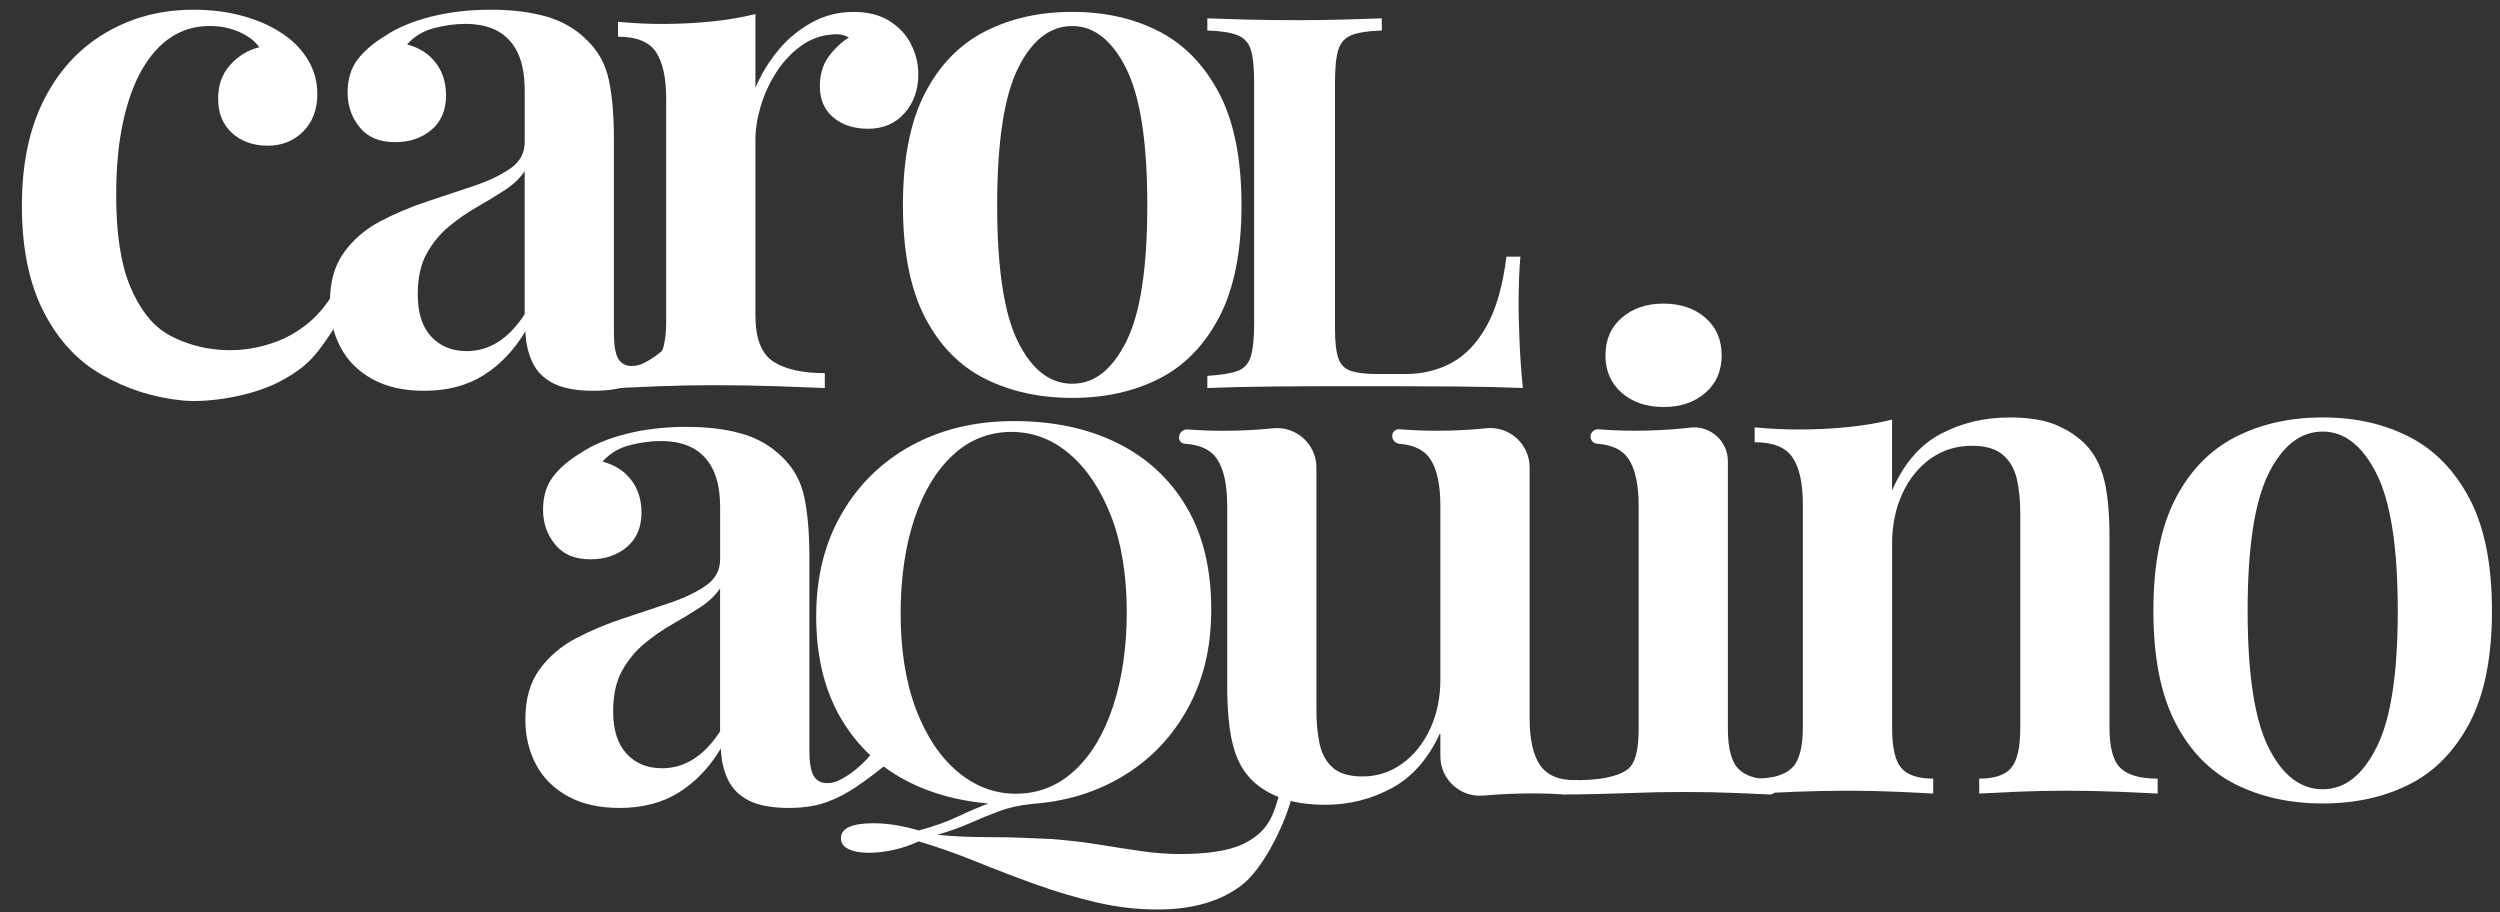
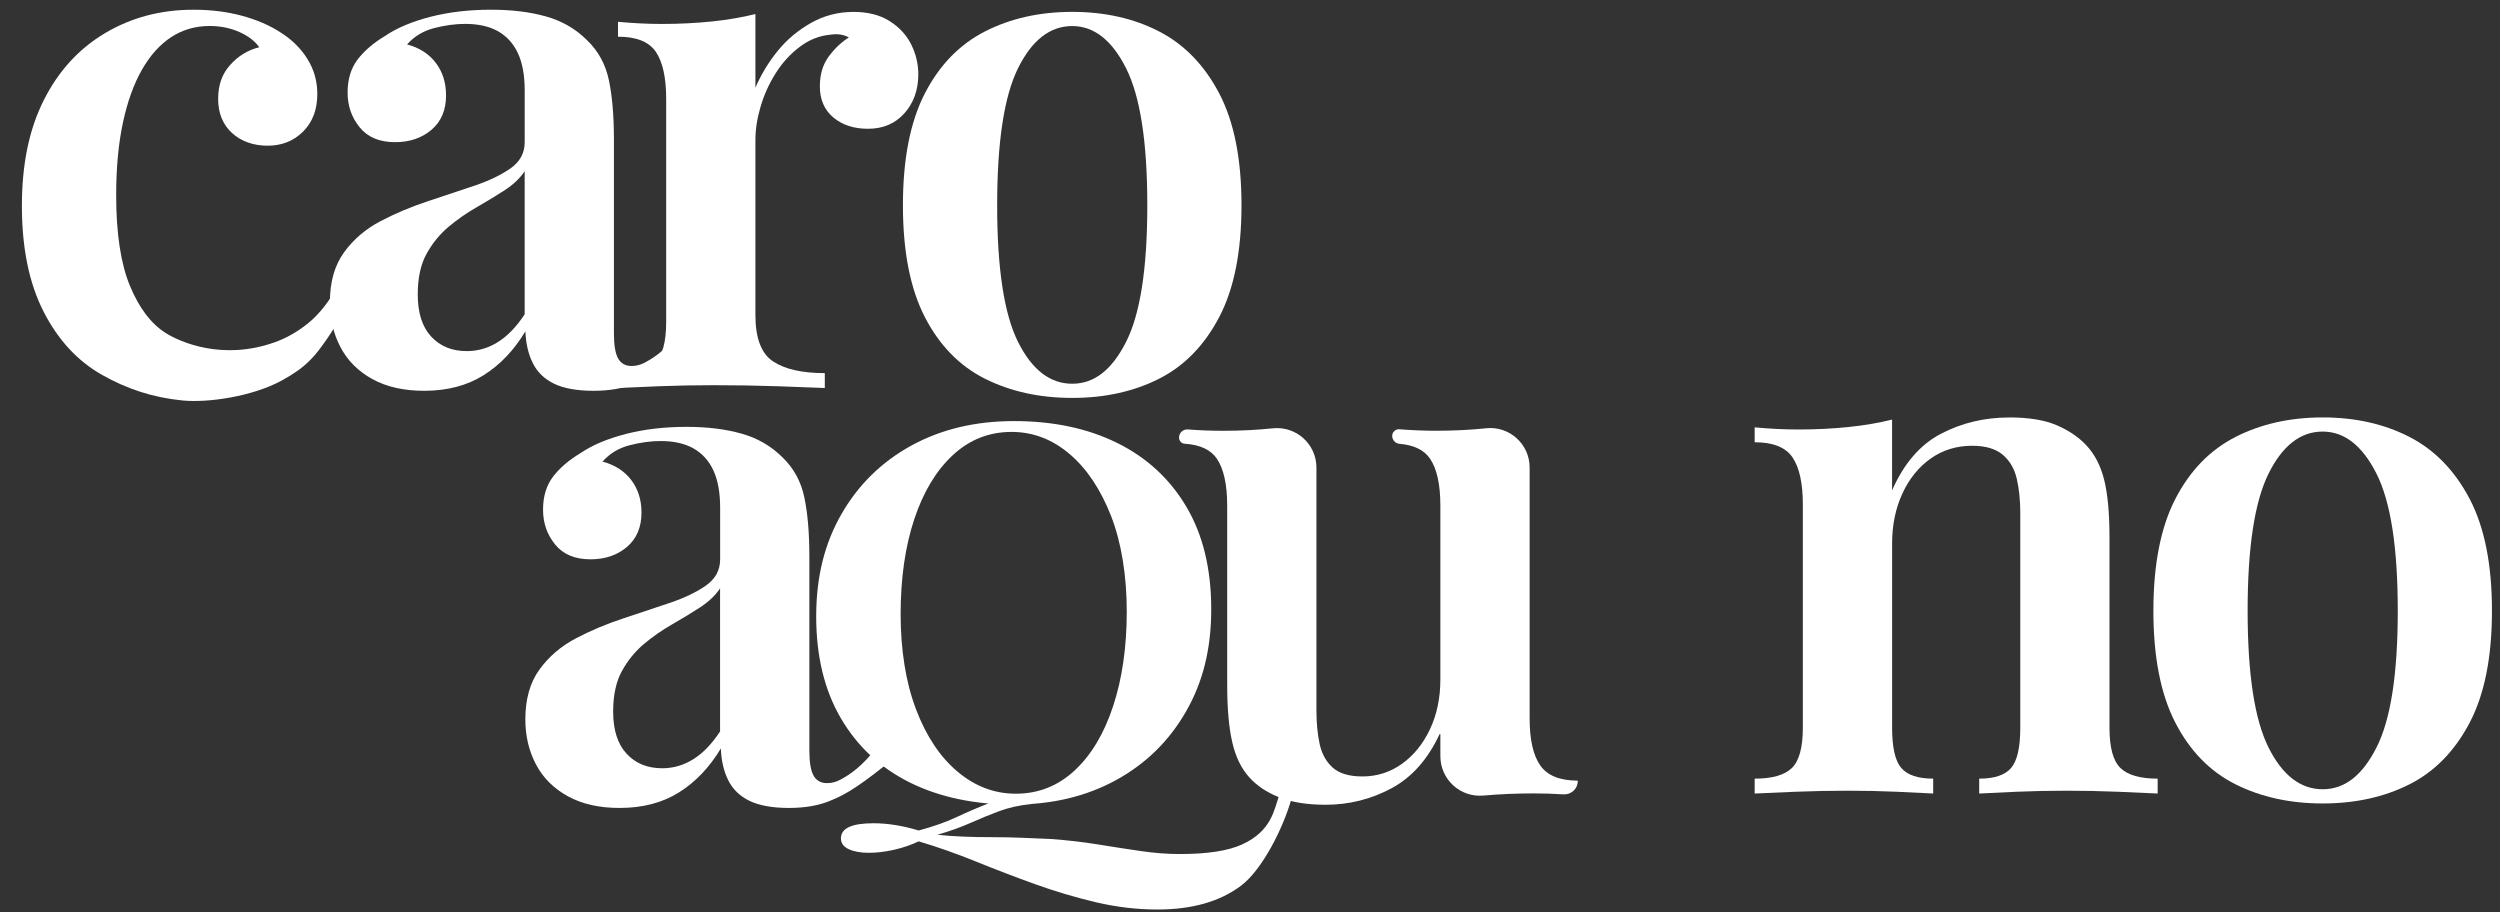
<svg xmlns="http://www.w3.org/2000/svg" id="Camada_1" viewBox="0 0 808.04 294.86">
  <rect x="0" y="0" width="808.04" height="294.86" fill="#333333" stroke="none" />
  <defs>
    <style>.cls-1{fill:#fff;}</style>
  </defs>
  <path class="cls-1" d="M275.75,3.84c4.73,0,8.66.99,11.79,2.98,3.13,1.99,5.46,4.5,6.98,7.56,1.52,3.05,2.29,6.26,2.29,9.61,0,5.04-1.49,9.24-4.46,12.59-2.98,3.36-6.91,5.04-11.79,5.04-4.58,0-8.32-1.22-11.22-3.66-2.9-2.44-4.35-5.8-4.35-10.07,0-3.81.95-7.02,2.86-9.61,1.91-2.59,4.08-4.65,6.52-6.18-1.68-.92-3.59-1.22-5.72-.92-3.66.31-7.02,1.6-10.07,3.89-3.05,2.29-5.65,5.11-7.78,8.47-2.14,3.36-3.78,6.95-4.92,10.76-1.14,3.82-1.72,7.48-1.72,10.99v56.54c0,7.48,1.91,12.48,5.72,14.99,3.81,2.52,9.39,3.78,16.71,3.78v4.81c-3.51-.15-8.58-.34-15.22-.57s-13.55-.34-20.72-.34c-5.95,0-11.87.11-17.74.34-5.88.23-10.27.42-13.16.57v-4.81c5.64,0,9.65-1.14,12.02-3.43,2.36-2.29,3.55-6.64,3.55-13.05V32c0-6.87-1.11-11.94-3.32-15.22-2.21-3.28-6.3-4.92-12.25-4.92v-4.81c4.88.46,9.61.69,14.19.69,5.64,0,11.02-.27,16.14-.8,5.11-.53,9.8-1.33,14.08-2.4v23.81c1.83-4.27,4.24-8.24,7.21-11.9s6.56-6.67,10.76-9.04c4.2-2.36,8.74-3.55,13.62-3.55Z" />
  <path class="cls-1" d="M346.56,3.84c10.53,0,19.88,2.1,28.04,6.3,8.16,4.2,14.65,10.87,19.46,20.03,4.81,9.16,7.21,21.22,7.21,36.17s-2.4,27.01-7.21,36.17c-4.81,9.16-11.3,15.8-19.46,19.92-8.17,4.12-17.51,6.18-28.04,6.18s-19.92-2.06-28.16-6.18c-8.24-4.12-14.73-10.76-19.46-19.92-4.73-9.16-7.1-21.21-7.1-36.17s2.37-27.01,7.1-36.17c4.73-9.16,11.22-15.83,19.46-20.03,8.24-4.2,17.63-6.3,28.16-6.3ZM346.56,8.42c-7.18,0-13.01,4.54-17.51,13.62-4.5,9.08-6.75,23.85-6.75,44.3s2.25,35.18,6.75,44.18c4.5,9.01,10.34,13.51,17.51,13.51s12.82-4.5,17.4-13.51c4.58-9,6.87-23.73,6.87-44.18s-2.29-35.22-6.87-44.3c-4.58-9.08-10.38-13.62-17.4-13.62Z" />
-   <path class="cls-1" d="M446.62,5.94v3.93c-4.32.13-7.56.62-9.73,1.47-2.16.85-3.6,2.43-4.32,4.72-.72,2.29-1.08,5.86-1.08,10.71v79.38c0,4.32.36,7.53,1.08,9.63.72,2.1,2.09,3.47,4.13,4.13,2.03.66,4.81.98,8.35.98h9.23c5.5,0,10.48-1.21,14.93-3.63,4.45-2.42,8.22-6.39,11.3-11.89,3.08-5.5,5.21-12.97,6.39-22.4h4.52c-.39,4.19-.59,9.56-.59,16.11,0,2.49.1,6.19.3,11.1.2,4.91.56,9.99,1.08,15.23-6.42-.26-13.62-.42-21.61-.49-7.99-.06-15.13-.1-21.42-.1h-16.21c-6.75,0-13.89.03-21.42.1-7.53.07-14.64.23-21.32.49v-3.93c4.32-.26,7.57-.79,9.73-1.57s3.6-2.36,4.32-4.72c.72-2.36,1.08-5.89,1.08-10.61V26.76c0-4.84-.36-8.41-1.08-10.71-.72-2.29-2.2-3.86-4.42-4.72-2.23-.85-5.44-1.34-9.63-1.47v-3.93c3.14.13,7.3.26,12.48.39,5.17.13,10.71.2,16.6.2,4.98,0,9.95-.06,14.93-.2,4.98-.13,9.1-.26,12.38-.39Z" />
  <path class="cls-1" d="M62.5,3.14c5.65,0,10.87.65,15.68,1.95,4.81,1.3,8.96,3.09,12.48,5.38,3.66,2.29,6.56,5.15,8.7,8.58,2.14,3.43,3.2,7.21,3.2,11.33,0,5.04-1.53,9.08-4.58,12.13s-6.87,4.58-11.45,4.58-8.58-1.37-11.56-4.12c-2.98-2.75-4.46-6.41-4.46-10.99s1.29-8.09,3.89-10.99c2.59-2.9,5.72-4.81,9.39-5.72-1.37-1.98-3.51-3.62-6.41-4.92-2.9-1.29-6.11-1.95-9.61-1.95-4.58,0-8.7,1.18-12.36,3.55-3.66,2.37-6.83,5.88-9.5,10.53-2.67,4.66-4.73,10.38-6.18,17.17-1.45,6.79-2.18,14.62-2.18,23.47,0,12.36,1.49,22.13,4.46,29.3,2.98,7.17,6.83,12.25,11.56,15.22,4.73,2.98,18.43,8.97,35.16,3.01,3.64-1.29,7.29-3.28,10.87-6.18,3.58-2.9,6.83-7.02,9.73-12.36l4.35,1.6c-1.68,5.34-4.39,10.68-8.13,16.03-3.74,5.34-6.4,8.86-14.54,13.28-9.51,5.17-23.82,7.23-32.01,6.42-9.72-.96-18.11-3.79-26.05-8.29-7.94-4.5-14.23-11.33-18.89-20.49-4.66-9.16-6.98-20.52-6.98-34.11s2.36-24.84,7.1-34.22c4.73-9.39,11.33-16.6,19.8-21.63,8.47-5.04,17.97-7.55,28.5-7.55Z" />
  <path class="cls-1" d="M137.07,126.31c-6.56,0-12.13-1.26-16.71-3.78-4.58-2.52-8.01-5.95-10.3-10.3-2.29-4.35-3.43-9.19-3.43-14.54,0-6.56,1.52-11.94,4.58-16.14,3.05-4.2,6.98-7.55,11.79-10.07,4.81-2.52,9.88-4.65,15.22-6.41,5.34-1.75,10.38-3.43,15.11-5.04,4.73-1.6,8.62-3.47,11.68-5.61,3.05-2.14,4.58-4.96,4.58-8.47v-16.71c0-4.88-.73-8.89-2.18-12.02-1.45-3.13-3.59-5.49-6.41-7.1-2.83-1.6-6.37-2.4-10.65-2.4-3.2,0-6.56.46-10.07,1.37-3.51.92-6.41,2.67-8.7,5.27,3.97,1.07,7.06,3.05,9.27,5.95,2.21,2.9,3.32,6.41,3.32,10.53,0,4.73-1.57,8.44-4.69,11.1-3.13,2.67-7.06,4.01-11.79,4.01-5.04,0-8.85-1.6-11.45-4.81-2.6-3.2-3.89-6.94-3.89-11.22s1.07-7.82,3.2-10.64c2.14-2.82,5.11-5.38,8.93-7.67,3.81-2.59,8.7-4.65,14.65-6.18,5.95-1.52,12.44-2.29,19.46-2.29s12.67.73,17.86,2.17c5.19,1.45,9.61,4.01,13.28,7.67,3.66,3.51,6.03,7.86,7.1,13.05,1.07,5.19,1.6,11.52,1.6,19v62.73c0,3.82.46,6.52,1.37,8.13.92,1.6,2.37,2.4,4.35,2.4,1.52,0,2.98-.38,4.35-1.14,1.37-.76,5.52-2.87,10.28-8.63l4.15,4.02c-10.58,8.44-14.2,9.95-17.86,11.48-3.66,1.52-8.09,2.29-13.28,2.29s-9.58-.77-12.7-2.29c-3.13-1.52-5.42-3.74-6.87-6.64-1.45-2.9-2.25-6.33-2.4-10.3-3.66,6.11-8.17,10.84-13.51,14.19-5.34,3.36-11.75,5.04-19.23,5.04ZM150.81,113.49c3.66,0,7.06-.99,10.19-2.98,3.13-1.98,5.99-4.96,8.58-8.93v-46.24c-1.53,2.29-3.7,4.35-6.52,6.18-2.83,1.83-5.84,3.66-9.04,5.49-3.2,1.83-6.22,3.93-9.04,6.3-2.83,2.37-5.19,5.26-7.1,8.7-1.91,3.43-2.86,7.82-2.86,13.16,0,5.95,1.45,10.5,4.35,13.62,2.9,3.13,6.71,4.69,11.45,4.69Z" />
  <path class="cls-1" d="M327.75,136.1c12.73,0,23.88,2.37,33.43,7.11,9.55,4.74,16.99,11.63,22.32,20.66,5.33,9.03,7.99,20.04,7.99,33.04s-2.73,23.65-8.19,33.13c-5.46,9.49-12.99,16.86-22.61,22.12-9.62,5.26-20.66,7.89-33.14,7.89s-23.88-2.37-33.43-7.11-16.99-11.66-22.32-20.76c-5.33-9.09-7.99-20.08-7.99-32.94s2.73-23.65,8.19-33.13c5.46-9.48,12.99-16.86,22.61-22.12,9.61-5.26,20.66-7.89,33.13-7.89ZM333.2,256.75l.2,3.12c-3.9.39-7.41,1.17-10.53,2.34s-6.21,2.44-9.26,3.8c-3.05,1.36-6.6,2.63-10.62,3.8,2.34.26,5.03.45,8.09.59,3.05.13,6.24.19,9.55.19s6.59.06,9.84.2c3.25.13,6.3.26,9.16.39,5.33.39,10.39.97,15.2,1.75,4.81.78,9.42,1.49,13.84,2.14,4.42.65,8.64.97,12.67.97,8.84,0,15.58-1.01,20.17-3.12,9.59-4.41,10.28-11.24,12.03-16.11l3.9,1.34c-2.73,9.62-9.49,22.98-16.31,28.12-6.82,5.13-15.82,7.7-27,7.7-6.63,0-13.25-.78-19.88-2.34-6.63-1.56-13.19-3.51-19.69-5.85-6.5-2.34-12.86-4.78-19.1-7.31-6.24-2.53-12.41-4.71-18.52-6.53-2.47,1.17-5.14,2.08-7.99,2.73-2.86.65-5.59.97-8.19.97s-4.75-.39-6.43-1.17c-1.69-.78-2.53-1.95-2.53-3.51,0-3.25,3.51-4.87,10.53-4.87,4.55,0,9.42.78,14.62,2.34,4.81-1.3,8.93-2.76,12.38-4.39,3.44-1.63,7.02-3.15,10.72-4.58,3.7-1.43,8.09-2.34,13.16-2.73ZM326.97,139.6c-7.28,0-13.61,2.5-19,7.5-5.39,5-9.55,11.92-12.48,20.76-2.92,8.84-4.39,19.04-4.39,30.6s1.66,22.09,4.97,30.8c3.31,8.71,7.8,15.43,13.45,20.17,5.65,4.75,11.92,7.11,18.81,7.11,7.28,0,13.61-2.5,19-7.5,5.39-5,9.55-11.95,12.47-20.86,2.92-8.9,4.39-19.07,4.39-30.5s-1.69-22.25-5.07-30.89c-3.38-8.64-7.86-15.33-13.45-20.08-5.59-4.74-11.83-7.11-18.71-7.11Z" />
  <path class="cls-1" d="M480.32,138.42c7.53-.79,14.08,5.11,14.08,12.68v81.07c0,6.87,1.14,11.94,3.43,15.22,2.27,3.26,6.27,4.9,11.99,4.92.08,0,.14.06.14.14h0c0,2.52-2.14,4.46-4.66,4.3-3.18-.21-6.36-.31-9.54-.31-5.65,0-11.03.23-16.14.69h-.15c-7.48.69-13.92-5.2-13.92-12.71v-7.06c0-.15-.19-.18-.26-.05-3.79,8.1-8.93,13.91-15.43,17.42-6.64,3.58-13.77,5.38-21.4,5.38-5.95,0-10.95-.8-14.99-2.4-4.05-1.6-7.29-3.78-9.73-6.52-2.6-2.9-4.43-6.71-5.49-11.45-1.07-4.73-1.6-10.83-1.6-18.31v-57.92c0-6.87-1.11-11.94-3.32-15.22-1.98-2.93-5.45-4.55-10.42-4.87-1.04-.06-1.83-.96-1.83-2h0c0-1.54,1.32-2.74,2.86-2.62,3.88.3,7.65.44,11.33.44,5.64,0,11.02-.27,16.14-.8h0c7.53-.79,14.08,5.11,14.08,12.68v78.32c0,4.12.34,7.78,1.03,10.99.69,3.21,2.1,5.76,4.23,7.67,2.14,1.91,5.34,2.86,9.62,2.86,4.73,0,9-1.37,12.82-4.12,3.81-2.75,6.83-6.49,9.04-11.22,2.21-4.73,3.32-10.07,3.32-16.03v-56.09c0-6.87-1.11-11.94-3.32-15.22-1.91-2.83-5.2-4.44-9.89-4.83-1.33-.11-2.36-1.22-2.36-2.56h0c0-1.26,1.08-2.24,2.34-2.14,4.06.32,8.01.48,11.85.48,5.65,0,11.02-.27,16.14-.8h0Z" />
-   <path class="cls-1" d="M546.25,138.21c6.52-.78,12.23,4.32,12.23,10.89v86.5c0,6.41,1.18,10.76,3.55,13.05,1.98,1.92,5.11,3.03,9.4,3.34,1.47.11,2.62,1.33,2.62,2.8h0c0,1.14-.94,2.05-2.08,1.99-2.63-.13-6.14-.29-10.51-.46-5.65-.23-11.37-.34-17.17-.34s-11.37.11-17.17.34c-4.33.17-18.84.56-21.52.45-1.36-.06-1.39-1.02-1.39-2.38h0c0-1.25.57-2.51,1.81-2.4,4.97.43,15.44.23,20.07-3.34,2.61-2.01,3.55-6.64,3.55-13.05v-72.11c0-6.87-1.11-11.94-3.32-15.22-1.94-2.88-5.32-4.49-10.13-4.85-1.19-.09-2.11-1.1-2.11-2.29h0c0-1.39,1.2-2.47,2.58-2.37,3.97.31,7.84.46,11.61.46,5.64,0,11.02-.27,16.14-.8.62-.07,1.24-.13,1.85-.21ZM537.69,98.13c5.49,0,9.99,1.53,13.51,4.58,3.51,3.05,5.27,7.1,5.27,12.13s-1.76,9.08-5.27,12.13c-3.51,3.05-8.01,4.58-13.51,4.58s-10-1.52-13.51-4.58c-3.51-3.05-5.27-7.1-5.27-12.13s1.75-9.08,5.27-12.13c3.51-3.05,8.01-4.58,13.51-4.58Z" />
  <path class="cls-1" d="M649.31,134.92c6.41,0,11.56.84,15.45,2.52,3.89,1.68,7.06,3.82,9.5,6.41,2.75,2.9,4.69,6.64,5.84,11.22,1.14,4.58,1.72,10.76,1.72,18.54v61.58c0,6.41,1.18,10.76,3.55,13.05,2.36,2.29,6.37,3.43,12.02,3.43v4.81c-2.75-.15-6.98-.34-12.7-.57-5.72-.23-11.26-.34-16.6-.34-5.65,0-11.14.11-16.48.34-5.34.23-9.31.42-11.9.57v-4.81c4.88,0,8.32-1.14,10.3-3.43,1.98-2.29,2.98-6.64,2.98-13.05v-69.37c0-4.12-.38-7.82-1.14-11.1-.77-3.28-2.29-5.87-4.58-7.78-2.29-1.91-5.57-2.86-9.84-2.86-5.04,0-9.5,1.37-13.39,4.12-3.89,2.75-6.95,6.52-9.16,11.33-2.21,4.81-3.32,10.19-3.32,16.14v59.52c0,6.41.99,10.76,2.98,13.05,1.98,2.29,5.42,3.43,10.3,3.43v4.81c-2.6-.15-6.49-.34-11.68-.57-5.19-.23-10.46-.34-15.8-.34-5.65,0-11.37.11-17.17.34-5.8.23-10.15.42-13.05.57v-4.81c5.64,0,9.65-1.14,12.02-3.43,2.36-2.29,3.55-6.64,3.55-13.05v-72.11c0-6.87-1.11-11.94-3.32-15.22-2.21-3.28-6.3-4.92-12.25-4.92v-4.81c4.88.46,9.61.69,14.19.69,5.64,0,11.02-.27,16.14-.8,5.11-.53,9.8-1.33,14.08-2.4v22.89c3.81-8.7,9.08-14.8,15.8-18.31,6.71-3.51,14.04-5.26,21.98-5.26Z" />
  <path class="cls-1" d="M750.73,134.92c10.53,0,19.88,2.1,28.04,6.3,8.16,4.2,14.65,10.87,19.46,20.03,4.81,9.16,7.21,21.22,7.21,36.17s-2.4,27.01-7.21,36.17c-4.81,9.16-11.3,15.8-19.46,19.92-8.17,4.12-17.51,6.18-28.04,6.18s-19.92-2.06-28.16-6.18c-8.24-4.12-14.73-10.76-19.46-19.92-4.73-9.16-7.1-21.21-7.1-36.17s2.37-27.01,7.1-36.17c4.73-9.16,11.22-15.83,19.46-20.03,8.24-4.2,17.63-6.3,28.16-6.3ZM750.73,139.49c-7.18,0-13.01,4.54-17.51,13.62-4.5,9.08-6.75,23.85-6.75,44.3s2.25,35.18,6.75,44.18c4.5,9.01,10.34,13.51,17.51,13.51s12.82-4.5,17.4-13.51c4.58-9,6.87-23.73,6.87-44.18s-2.29-35.22-6.87-44.3c-4.58-9.08-10.38-13.62-17.4-13.62Z" />
  <path class="cls-1" d="M200.24,261.14c-6.56,0-12.13-1.26-16.71-3.78-4.58-2.52-8.01-5.95-10.3-10.3-2.29-4.35-3.43-9.19-3.43-14.54,0-6.56,1.52-11.94,4.58-16.14,3.05-4.2,6.98-7.55,11.79-10.07,4.81-2.52,9.88-4.65,15.22-6.41,5.34-1.75,10.38-3.43,15.11-5.04,4.73-1.6,8.62-3.47,11.68-5.61,3.05-2.14,4.58-4.96,4.58-8.47v-16.71c0-4.88-.73-8.89-2.18-12.02-1.45-3.13-3.59-5.49-6.41-7.1-2.83-1.6-6.37-2.4-10.65-2.4-3.2,0-6.56.46-10.07,1.37-3.51.92-6.41,2.67-8.7,5.27,3.97,1.07,7.06,3.05,9.27,5.95,2.21,2.9,3.32,6.41,3.32,10.53,0,4.73-1.57,8.44-4.69,11.1-3.13,2.67-7.06,4.01-11.79,4.01-5.04,0-8.85-1.6-11.45-4.81-2.6-3.2-3.89-6.94-3.89-11.22s1.07-7.82,3.2-10.64c2.14-2.82,5.11-5.38,8.93-7.67,3.81-2.59,8.7-4.65,14.65-6.18,5.95-1.52,12.44-2.29,19.46-2.29s12.67.73,17.86,2.17c5.19,1.45,9.61,4.01,13.28,7.67,3.66,3.51,6.03,7.86,7.1,13.05,1.07,5.19,1.6,11.52,1.6,19v62.73c0,3.82.46,6.52,1.37,8.13.92,1.6,2.37,2.4,4.35,2.4,1.52,0,2.98-.38,4.35-1.14,1.37-.76,5.52-2.87,10.28-8.63l4.15,4.02c-10.58,8.44-14.2,9.95-17.86,11.48-3.66,1.52-8.09,2.29-13.28,2.29s-9.58-.77-12.7-2.29c-3.13-1.52-5.42-3.74-6.87-6.64-1.45-2.9-2.25-6.33-2.4-10.3-3.66,6.11-8.17,10.84-13.51,14.19-5.34,3.36-11.75,5.04-19.23,5.04ZM213.97,248.32c3.66,0,7.06-.99,10.19-2.98,3.13-1.98,5.99-4.96,8.58-8.93v-46.24c-1.53,2.29-3.7,4.35-6.52,6.18-2.83,1.83-5.84,3.66-9.04,5.49-3.2,1.83-6.22,3.93-9.04,6.3-2.83,2.37-5.19,5.26-7.1,8.7-1.91,3.43-2.86,7.82-2.86,13.16,0,5.95,1.45,10.5,4.35,13.62,2.9,3.13,6.71,4.69,11.45,4.69Z" />
</svg>